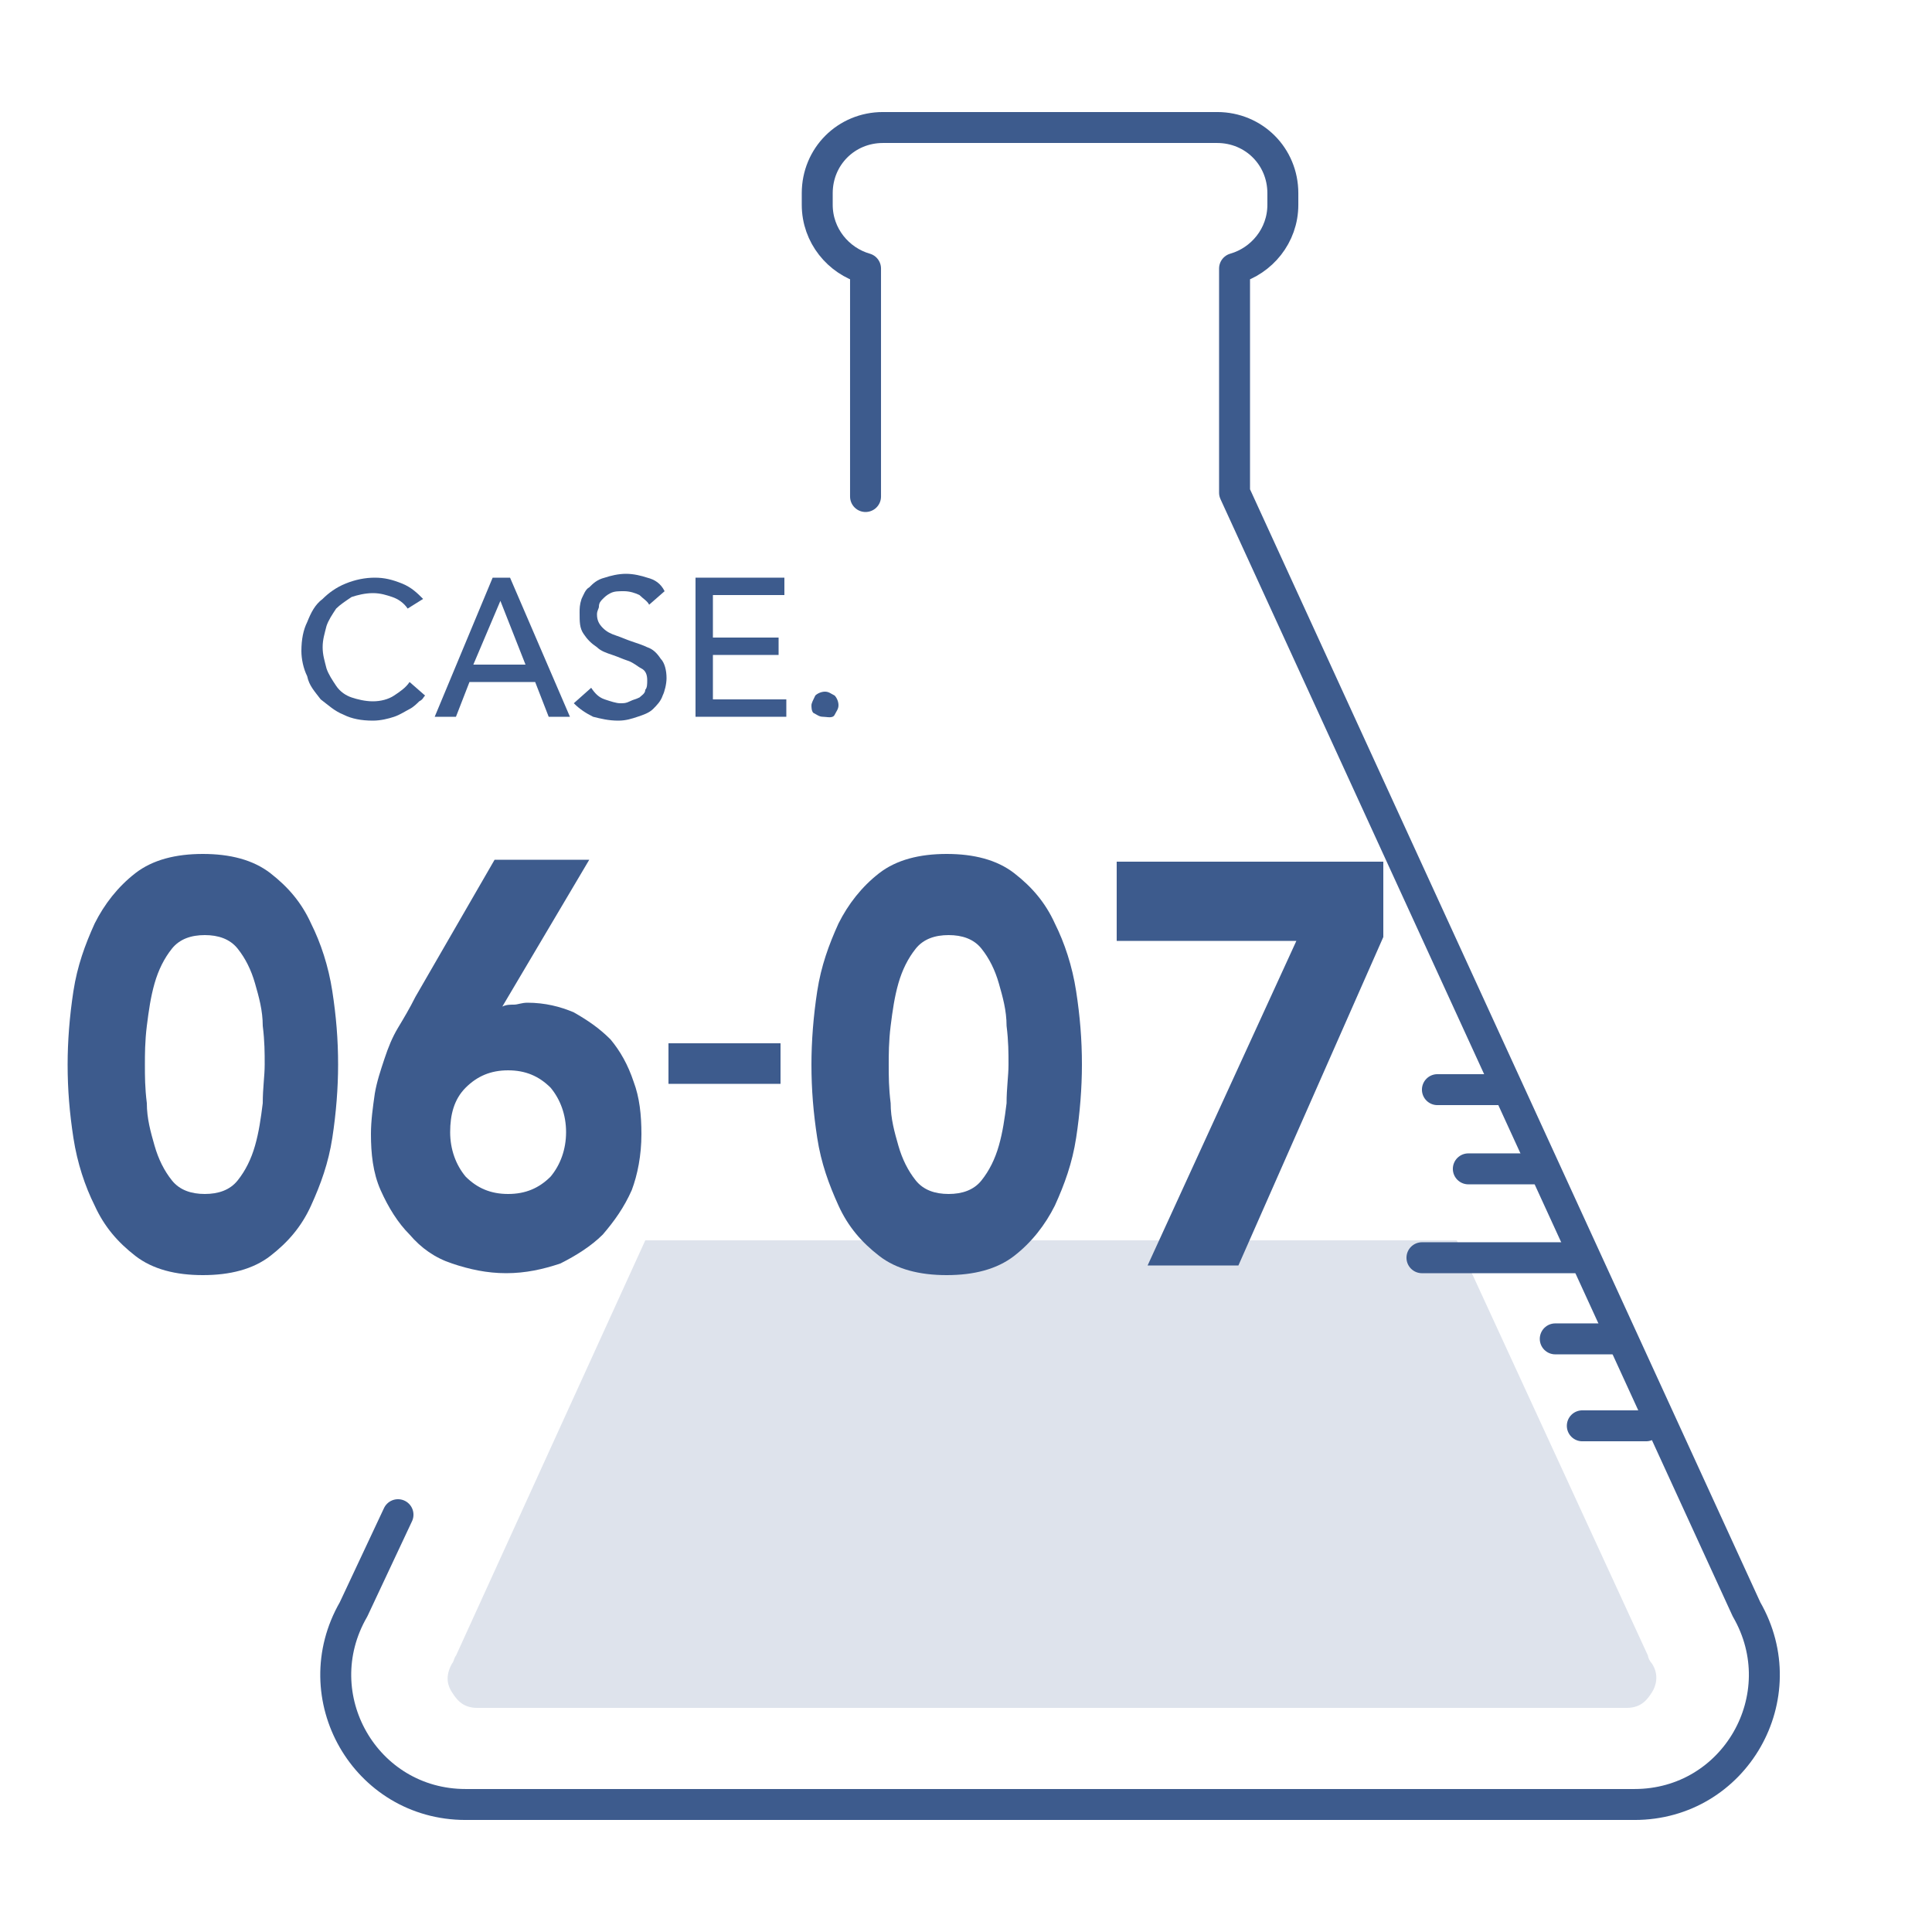
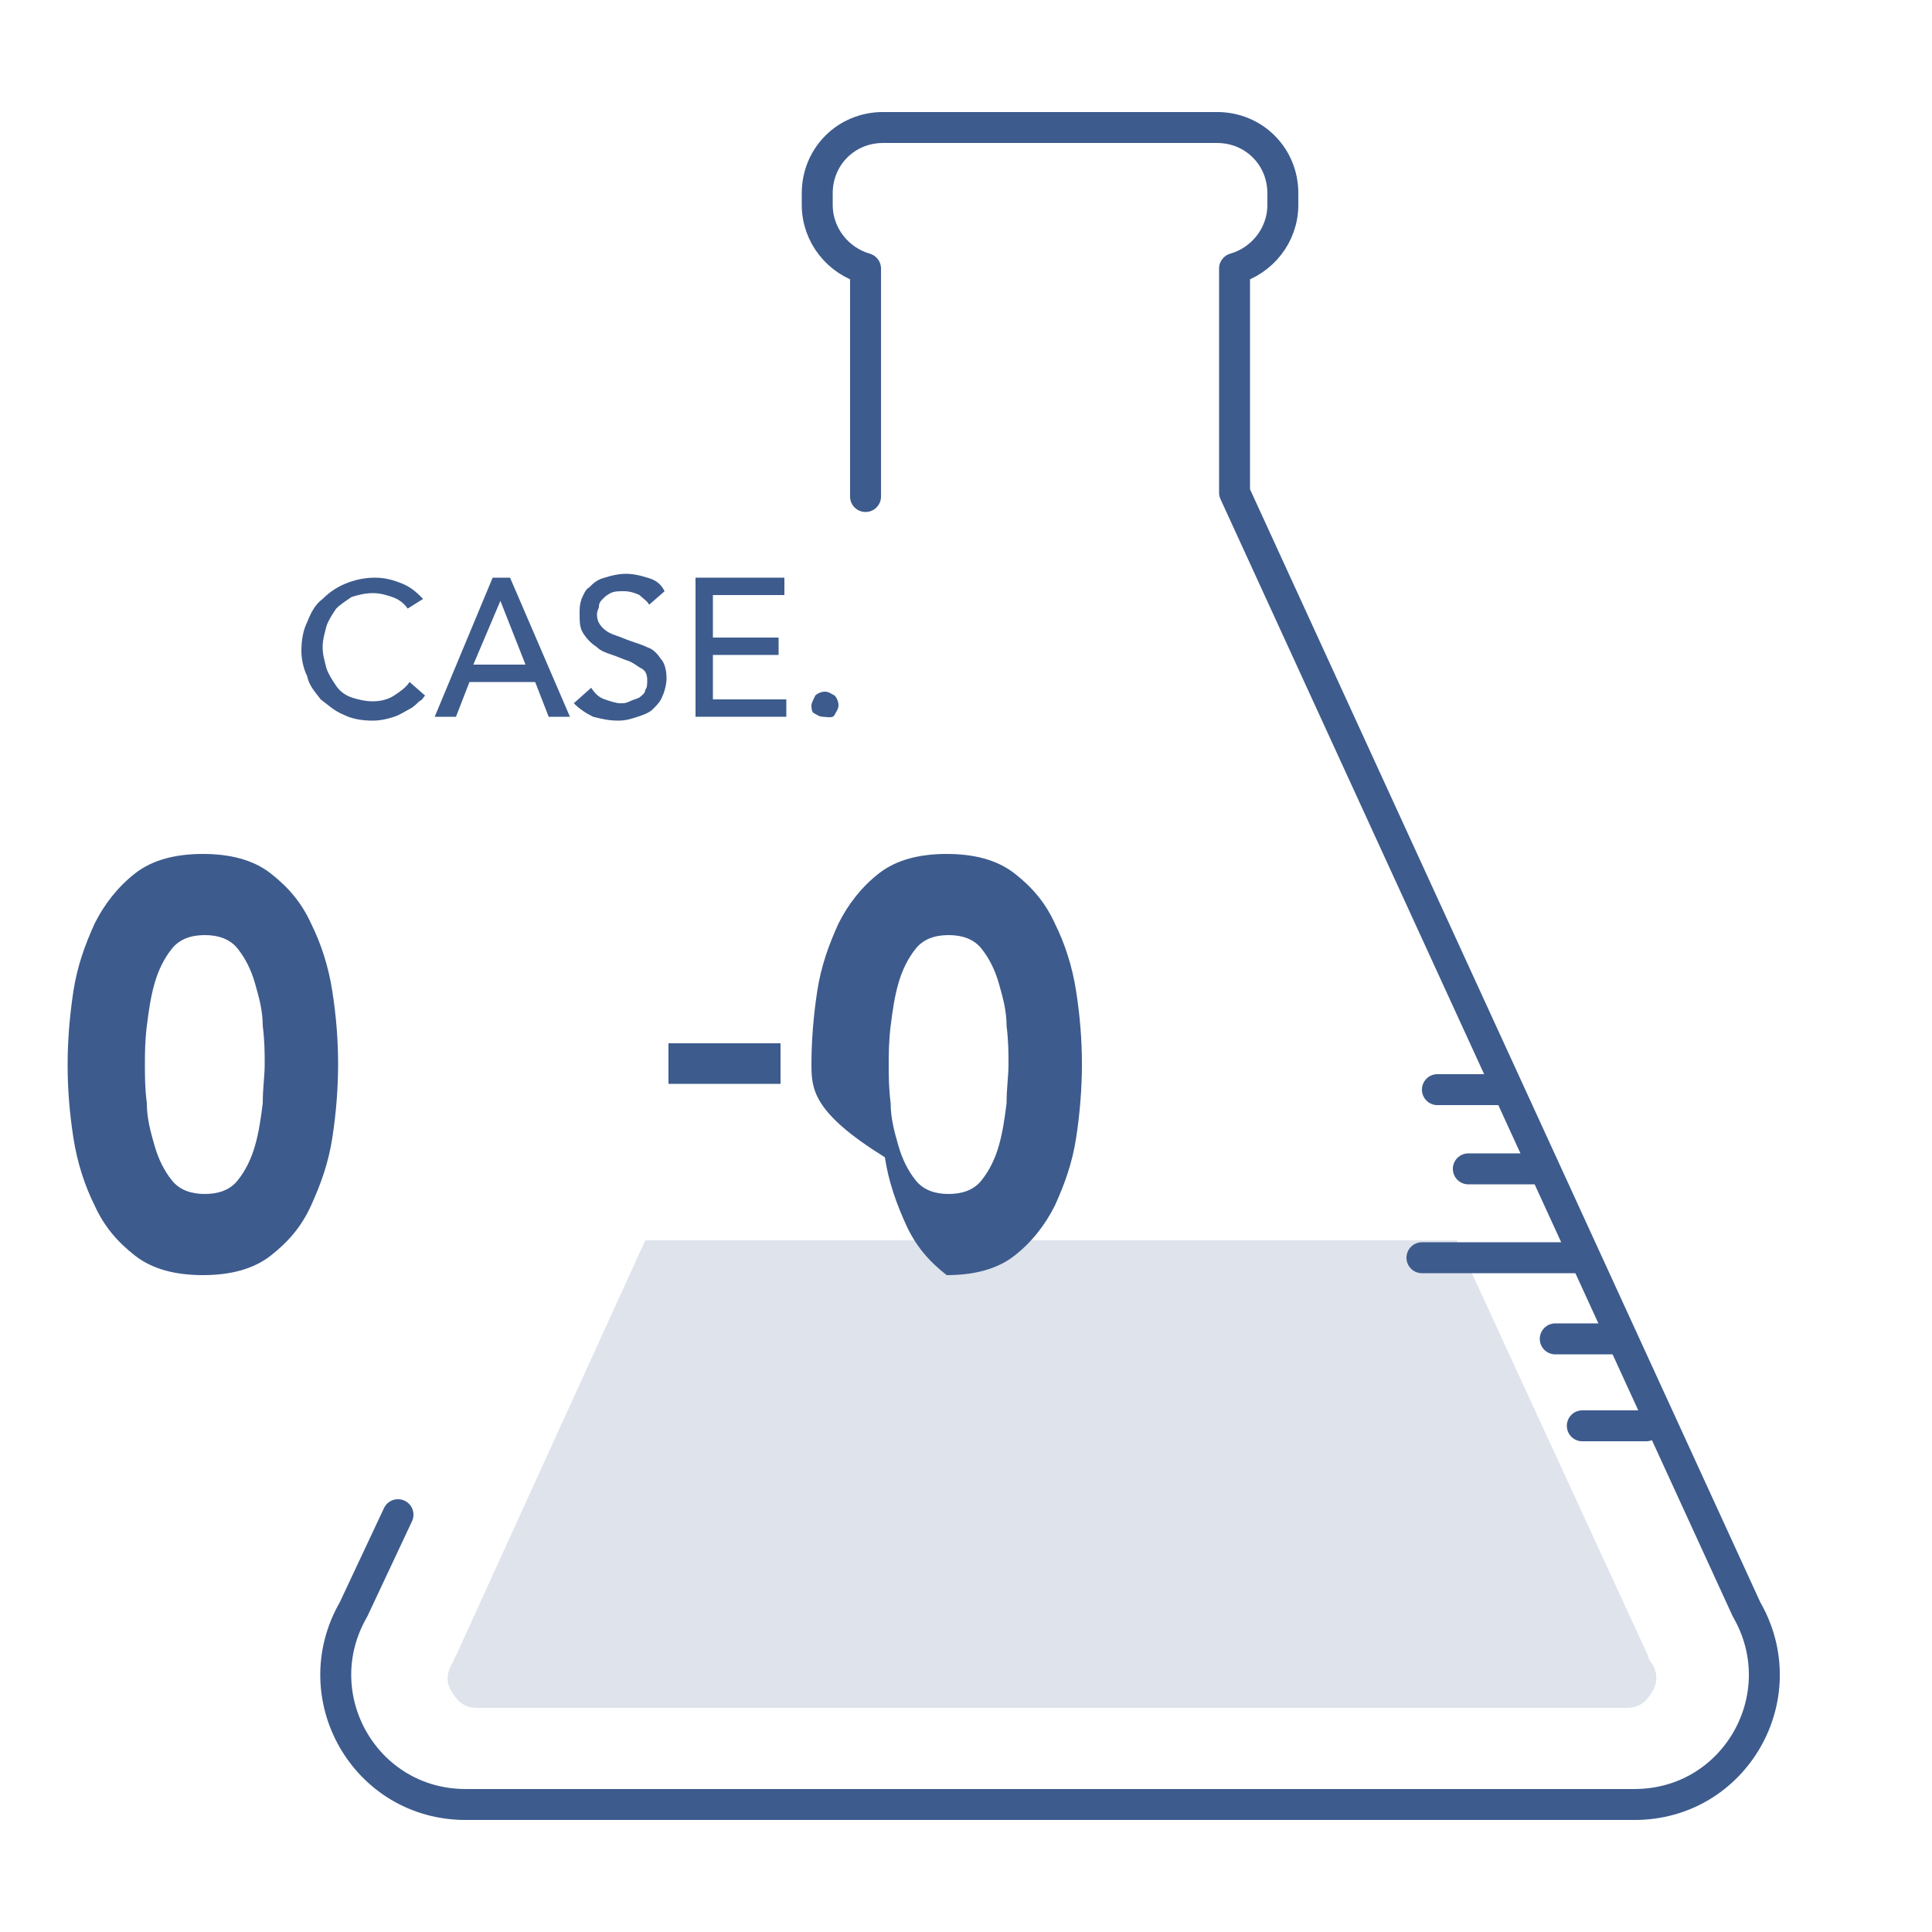
<svg xmlns="http://www.w3.org/2000/svg" version="1.1" id="レイヤー_1" x="0px" y="0px" viewBox="0 0 100 100" style="enable-background:new 0 0 100 100;" xml:space="preserve">
  <style type="text/css">
	.st0{fill:#3D5B8D;}
	.st1{fill:none;stroke:#3D5B8D;stroke-width:1.602;stroke-linecap:round;stroke-linejoin:round;stroke-miterlimit:10;}
	.st2{fill:#DEE3EC;}
</style>
  <rect x="34.6" y="54" class="st0" width="5.8" height="2.1" />
  <g>
    <g>
      <g>
        <path class="st1" d="M20.6,78.4l-2.3,4.9c-2.6,4.5,0.6,10.1,5.8,10.1h60.5c5.2,0,8.4-5.6,5.8-10.1L63.9,25.5V13.9     c1.4-0.4,2.5-1.7,2.5-3.3V10c0-1.9-1.5-3.4-3.4-3.4H45.7c-1.9,0-3.4,1.5-3.4,3.4v0.6c0,1.6,1.1,2.9,2.5,3.3v11.8" />
        <path class="st2" d="M85.3,85.7l-9.9-21.5h-42l-9.8,21.5c-0.1,0.1-0.1,0.3-0.2,0.4c-0.4,0.7-0.2,1.2,0,1.5     c0.2,0.3,0.5,0.8,1.3,0.8h59.5c0.8,0,1.1-0.5,1.3-0.8c0.2-0.3,0.4-0.9,0-1.5C85.4,86,85.3,85.8,85.3,85.7z" />
        <g>
          <line class="st1" x1="76" y1="60.5" x2="79.4" y2="60.5" />
          <line class="st1" x1="74.4" y1="56.4" x2="77.7" y2="56.4" />
          <line class="st1" x1="80.5" y1="69.3" x2="83.8" y2="69.3" />
          <line class="st1" x1="81.9" y1="73.8" x2="85.2" y2="73.8" />
          <line class="st1" x1="73.6" y1="65.1" x2="81.9" y2="65.1" />
        </g>
      </g>
-       <path d="M25.6,61.1" />
      <g>
        <path class="st0" d="M21.1,31.5c-0.2-0.3-0.5-0.5-0.8-0.6c-0.3-0.1-0.6-0.2-1-0.2c-0.4,0-0.8,0.1-1.1,0.2     c-0.3,0.2-0.6,0.4-0.8,0.6c-0.2,0.3-0.4,0.6-0.5,0.9c-0.1,0.4-0.2,0.7-0.2,1.1c0,0.4,0.1,0.7,0.2,1.1c0.1,0.3,0.3,0.6,0.5,0.9     c0.2,0.3,0.5,0.5,0.8,0.6s0.7,0.2,1.1,0.2c0.4,0,0.8-0.1,1.1-0.3c0.3-0.2,0.6-0.4,0.8-0.7L22,36c-0.1,0.1-0.1,0.2-0.3,0.3     c-0.1,0.1-0.3,0.3-0.5,0.4c-0.2,0.1-0.5,0.3-0.8,0.4c-0.3,0.1-0.7,0.2-1.1,0.2c-0.6,0-1.1-0.1-1.5-0.3c-0.5-0.2-0.8-0.5-1.2-0.8     c-0.3-0.4-0.6-0.7-0.7-1.2c-0.2-0.4-0.3-0.9-0.3-1.3c0-0.6,0.1-1.1,0.3-1.5c0.2-0.5,0.4-0.9,0.8-1.2c0.3-0.3,0.7-0.6,1.2-0.8     c0.5-0.2,1-0.3,1.5-0.3c0.5,0,0.9,0.1,1.4,0.3c0.5,0.2,0.8,0.5,1.1,0.8L21.1,31.5z" />
        <path class="st0" d="M25.5,29.9h0.9l3.1,7.2h-1.1l-0.7-1.8h-3.4l-0.7,1.8h-1.1L25.5,29.9z M27.2,34.4l-1.3-3.3h0l-1.4,3.3H27.2z" />
        <path class="st0" d="M30.6,35.6c0.2,0.3,0.4,0.5,0.7,0.6c0.3,0.1,0.6,0.2,0.8,0.2c0.2,0,0.3,0,0.5-0.1c0.2-0.1,0.3-0.1,0.5-0.2     c0.1-0.1,0.3-0.2,0.3-0.4c0.1-0.1,0.1-0.3,0.1-0.5c0-0.3-0.1-0.5-0.3-0.6c-0.2-0.1-0.4-0.3-0.7-0.4c-0.3-0.1-0.5-0.2-0.8-0.3     c-0.3-0.1-0.6-0.2-0.8-0.4c-0.3-0.2-0.5-0.4-0.7-0.7S30,32.2,30,31.7c0-0.2,0-0.4,0.1-0.7c0.1-0.2,0.2-0.5,0.4-0.6     c0.2-0.2,0.4-0.4,0.8-0.5c0.3-0.1,0.7-0.2,1.1-0.2c0.4,0,0.8,0.1,1.1,0.2c0.4,0.1,0.7,0.3,0.9,0.7l-0.8,0.7     c-0.1-0.2-0.3-0.3-0.5-0.5c-0.2-0.1-0.5-0.2-0.8-0.2c-0.3,0-0.5,0-0.7,0.1c-0.2,0.1-0.3,0.2-0.4,0.3c-0.1,0.1-0.2,0.2-0.2,0.4     c0,0.1-0.1,0.2-0.1,0.4c0,0.3,0.1,0.5,0.3,0.7c0.2,0.2,0.4,0.3,0.7,0.4c0.3,0.1,0.5,0.2,0.8,0.3c0.3,0.1,0.6,0.2,0.8,0.3     c0.3,0.1,0.5,0.3,0.7,0.6c0.2,0.2,0.3,0.6,0.3,1c0,0.3-0.1,0.7-0.2,0.9c-0.1,0.3-0.3,0.5-0.5,0.7c-0.2,0.2-0.5,0.3-0.8,0.4     c-0.3,0.1-0.6,0.2-1,0.2c-0.5,0-0.9-0.1-1.3-0.2c-0.4-0.2-0.7-0.4-1-0.7L30.6,35.6z" />
        <path class="st0" d="M36,29.9h4.6v0.9h-3.7V33h3.4v0.9h-3.4v2.3h3.8v0.9H36V29.9z" />
        <path class="st0" d="M42.6,37.1c-0.2,0-0.3-0.1-0.5-0.2C42,36.8,42,36.6,42,36.5s0.1-0.3,0.2-0.5c0.1-0.1,0.3-0.2,0.5-0.2     c0.2,0,0.3,0.1,0.5,0.2c0.1,0.1,0.2,0.3,0.2,0.5s-0.1,0.3-0.2,0.5S42.8,37.1,42.6,37.1z" />
      </g>
    </g>
    <g>
      <path class="st0" d="M3.5,55.1c0-1.2,0.1-2.5,0.3-3.8c0.2-1.3,0.6-2.4,1.1-3.5c0.5-1,1.2-1.9,2.1-2.6c0.9-0.7,2.1-1,3.5-1    s2.6,0.3,3.5,1c0.9,0.7,1.6,1.5,2.1,2.6c0.5,1,0.9,2.2,1.1,3.5c0.2,1.3,0.3,2.5,0.3,3.8c0,1.2-0.1,2.5-0.3,3.8    c-0.2,1.3-0.6,2.4-1.1,3.5s-1.2,1.9-2.1,2.6c-0.9,0.7-2.1,1-3.5,1s-2.6-0.3-3.5-1c-0.9-0.7-1.6-1.5-2.1-2.6    c-0.5-1-0.9-2.2-1.1-3.5C3.6,57.6,3.5,56.4,3.5,55.1z M7.5,55.1c0,0.6,0,1.2,0.1,2c0,0.8,0.2,1.5,0.4,2.2c0.2,0.7,0.5,1.3,0.9,1.8    s1,0.7,1.7,0.7c0.7,0,1.3-0.2,1.7-0.7c0.4-0.5,0.7-1.1,0.9-1.8c0.2-0.7,0.3-1.4,0.4-2.2c0-0.8,0.1-1.4,0.1-2c0-0.6,0-1.2-0.1-2    c0-0.8-0.2-1.5-0.4-2.2c-0.2-0.7-0.5-1.3-0.9-1.8c-0.4-0.5-1-0.7-1.7-0.7c-0.7,0-1.3,0.2-1.7,0.7c-0.4,0.5-0.7,1.1-0.9,1.8    c-0.2,0.7-0.3,1.4-0.4,2.2C7.5,53.9,7.5,54.6,7.5,55.1z" />
-       <path class="st0" d="M26,52.1c0.2-0.1,0.4-0.1,0.6-0.1c0.2,0,0.4-0.1,0.7-0.1c0.9,0,1.7,0.2,2.4,0.5c0.7,0.4,1.3,0.8,1.9,1.4    c0.5,0.6,0.9,1.3,1.2,2.2c0.3,0.8,0.4,1.7,0.4,2.7c0,1.1-0.2,2.1-0.5,2.9c-0.4,0.9-0.9,1.6-1.5,2.3c-0.6,0.6-1.4,1.1-2.2,1.5    c-0.9,0.3-1.8,0.5-2.8,0.5c-1,0-1.9-0.2-2.8-0.5c-0.9-0.3-1.6-0.8-2.2-1.5c-0.6-0.6-1.1-1.4-1.5-2.3c-0.4-0.9-0.5-1.9-0.5-2.9    c0-0.7,0.1-1.4,0.2-2.1c0.1-0.6,0.3-1.2,0.5-1.8s0.4-1.1,0.7-1.6c0.3-0.5,0.6-1,0.9-1.6l4.1-7.1h4.9L26,52.1z M29.3,58.6    c0-0.9-0.3-1.7-0.8-2.3c-0.6-0.6-1.3-0.9-2.2-0.9c-0.9,0-1.6,0.3-2.2,0.9c-0.6,0.6-0.8,1.4-0.8,2.3s0.3,1.7,0.8,2.3    c0.6,0.6,1.3,0.9,2.2,0.9c0.9,0,1.6-0.3,2.2-0.9C29,60.3,29.3,59.5,29.3,58.6z" />
    </g>
    <g>
-       <path class="st0" d="M42,55.1c0-1.2,0.1-2.5,0.3-3.8c0.2-1.3,0.6-2.4,1.1-3.5c0.5-1,1.2-1.9,2.1-2.6s2.1-1,3.5-1s2.6,0.3,3.5,1    c0.9,0.7,1.6,1.5,2.1,2.6c0.5,1,0.9,2.2,1.1,3.5c0.2,1.3,0.3,2.5,0.3,3.8c0,1.2-0.1,2.5-0.3,3.8c-0.2,1.3-0.6,2.4-1.1,3.5    c-0.5,1-1.2,1.9-2.1,2.6c-0.9,0.7-2.1,1-3.5,1s-2.6-0.3-3.5-1c-0.9-0.7-1.6-1.5-2.1-2.6s-0.9-2.2-1.1-3.5    C42.1,57.6,42,56.4,42,55.1z M46,55.1c0,0.6,0,1.2,0.1,2c0,0.8,0.2,1.5,0.4,2.2c0.2,0.7,0.5,1.3,0.9,1.8c0.4,0.5,1,0.7,1.7,0.7    c0.7,0,1.3-0.2,1.7-0.7s0.7-1.1,0.9-1.8c0.2-0.7,0.3-1.4,0.4-2.2c0-0.8,0.1-1.4,0.1-2c0-0.6,0-1.2-0.1-2c0-0.8-0.2-1.5-0.4-2.2    c-0.2-0.7-0.5-1.3-0.9-1.8c-0.4-0.5-1-0.7-1.7-0.7c-0.7,0-1.3,0.2-1.7,0.7c-0.4,0.5-0.7,1.1-0.9,1.8c-0.2,0.7-0.3,1.4-0.4,2.2    C46,53.9,46,54.6,46,55.1z" />
-       <path class="st0" d="M67.1,48.7h-9.3v-4.1h13.8v3.9l-7.5,17h-4.7L67.1,48.7z" />
+       <path class="st0" d="M42,55.1c0-1.2,0.1-2.5,0.3-3.8c0.2-1.3,0.6-2.4,1.1-3.5c0.5-1,1.2-1.9,2.1-2.6s2.1-1,3.5-1s2.6,0.3,3.5,1    c0.9,0.7,1.6,1.5,2.1,2.6c0.5,1,0.9,2.2,1.1,3.5c0.2,1.3,0.3,2.5,0.3,3.8c0,1.2-0.1,2.5-0.3,3.8c-0.2,1.3-0.6,2.4-1.1,3.5    c-0.5,1-1.2,1.9-2.1,2.6c-0.9,0.7-2.1,1-3.5,1c-0.9-0.7-1.6-1.5-2.1-2.6s-0.9-2.2-1.1-3.5    C42.1,57.6,42,56.4,42,55.1z M46,55.1c0,0.6,0,1.2,0.1,2c0,0.8,0.2,1.5,0.4,2.2c0.2,0.7,0.5,1.3,0.9,1.8c0.4,0.5,1,0.7,1.7,0.7    c0.7,0,1.3-0.2,1.7-0.7s0.7-1.1,0.9-1.8c0.2-0.7,0.3-1.4,0.4-2.2c0-0.8,0.1-1.4,0.1-2c0-0.6,0-1.2-0.1-2c0-0.8-0.2-1.5-0.4-2.2    c-0.2-0.7-0.5-1.3-0.9-1.8c-0.4-0.5-1-0.7-1.7-0.7c-0.7,0-1.3,0.2-1.7,0.7c-0.4,0.5-0.7,1.1-0.9,1.8c-0.2,0.7-0.3,1.4-0.4,2.2    C46,53.9,46,54.6,46,55.1z" />
    </g>
  </g>
</svg>